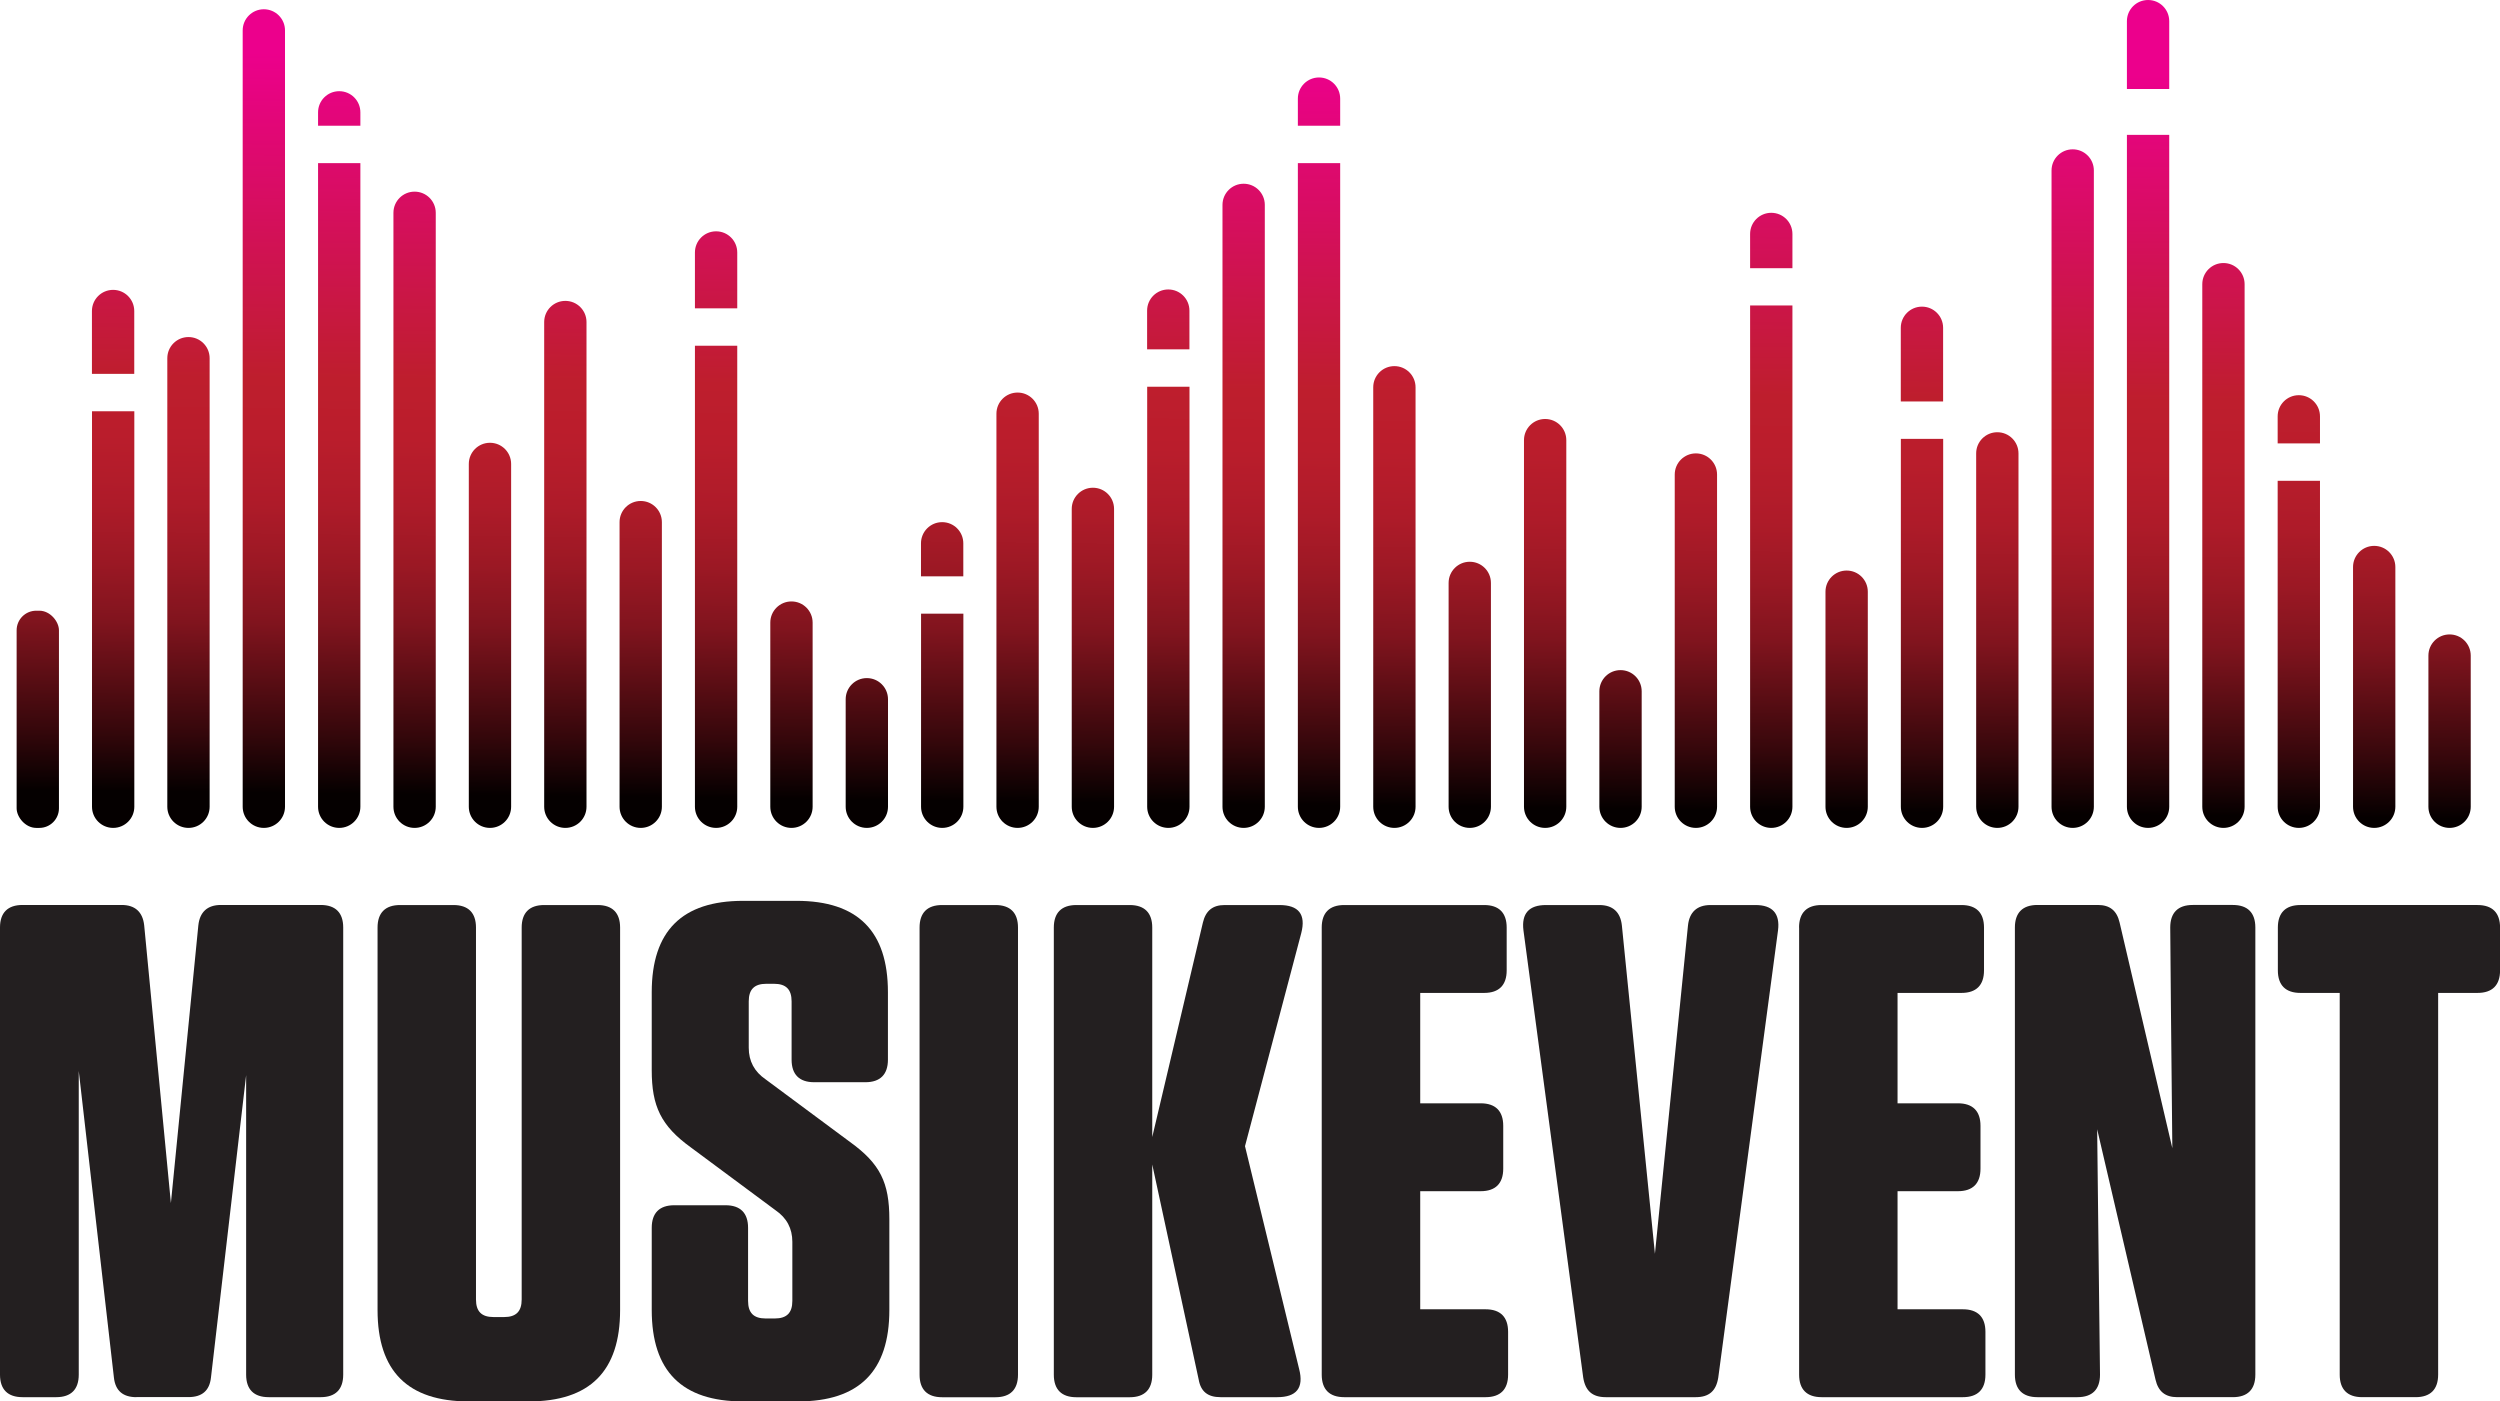
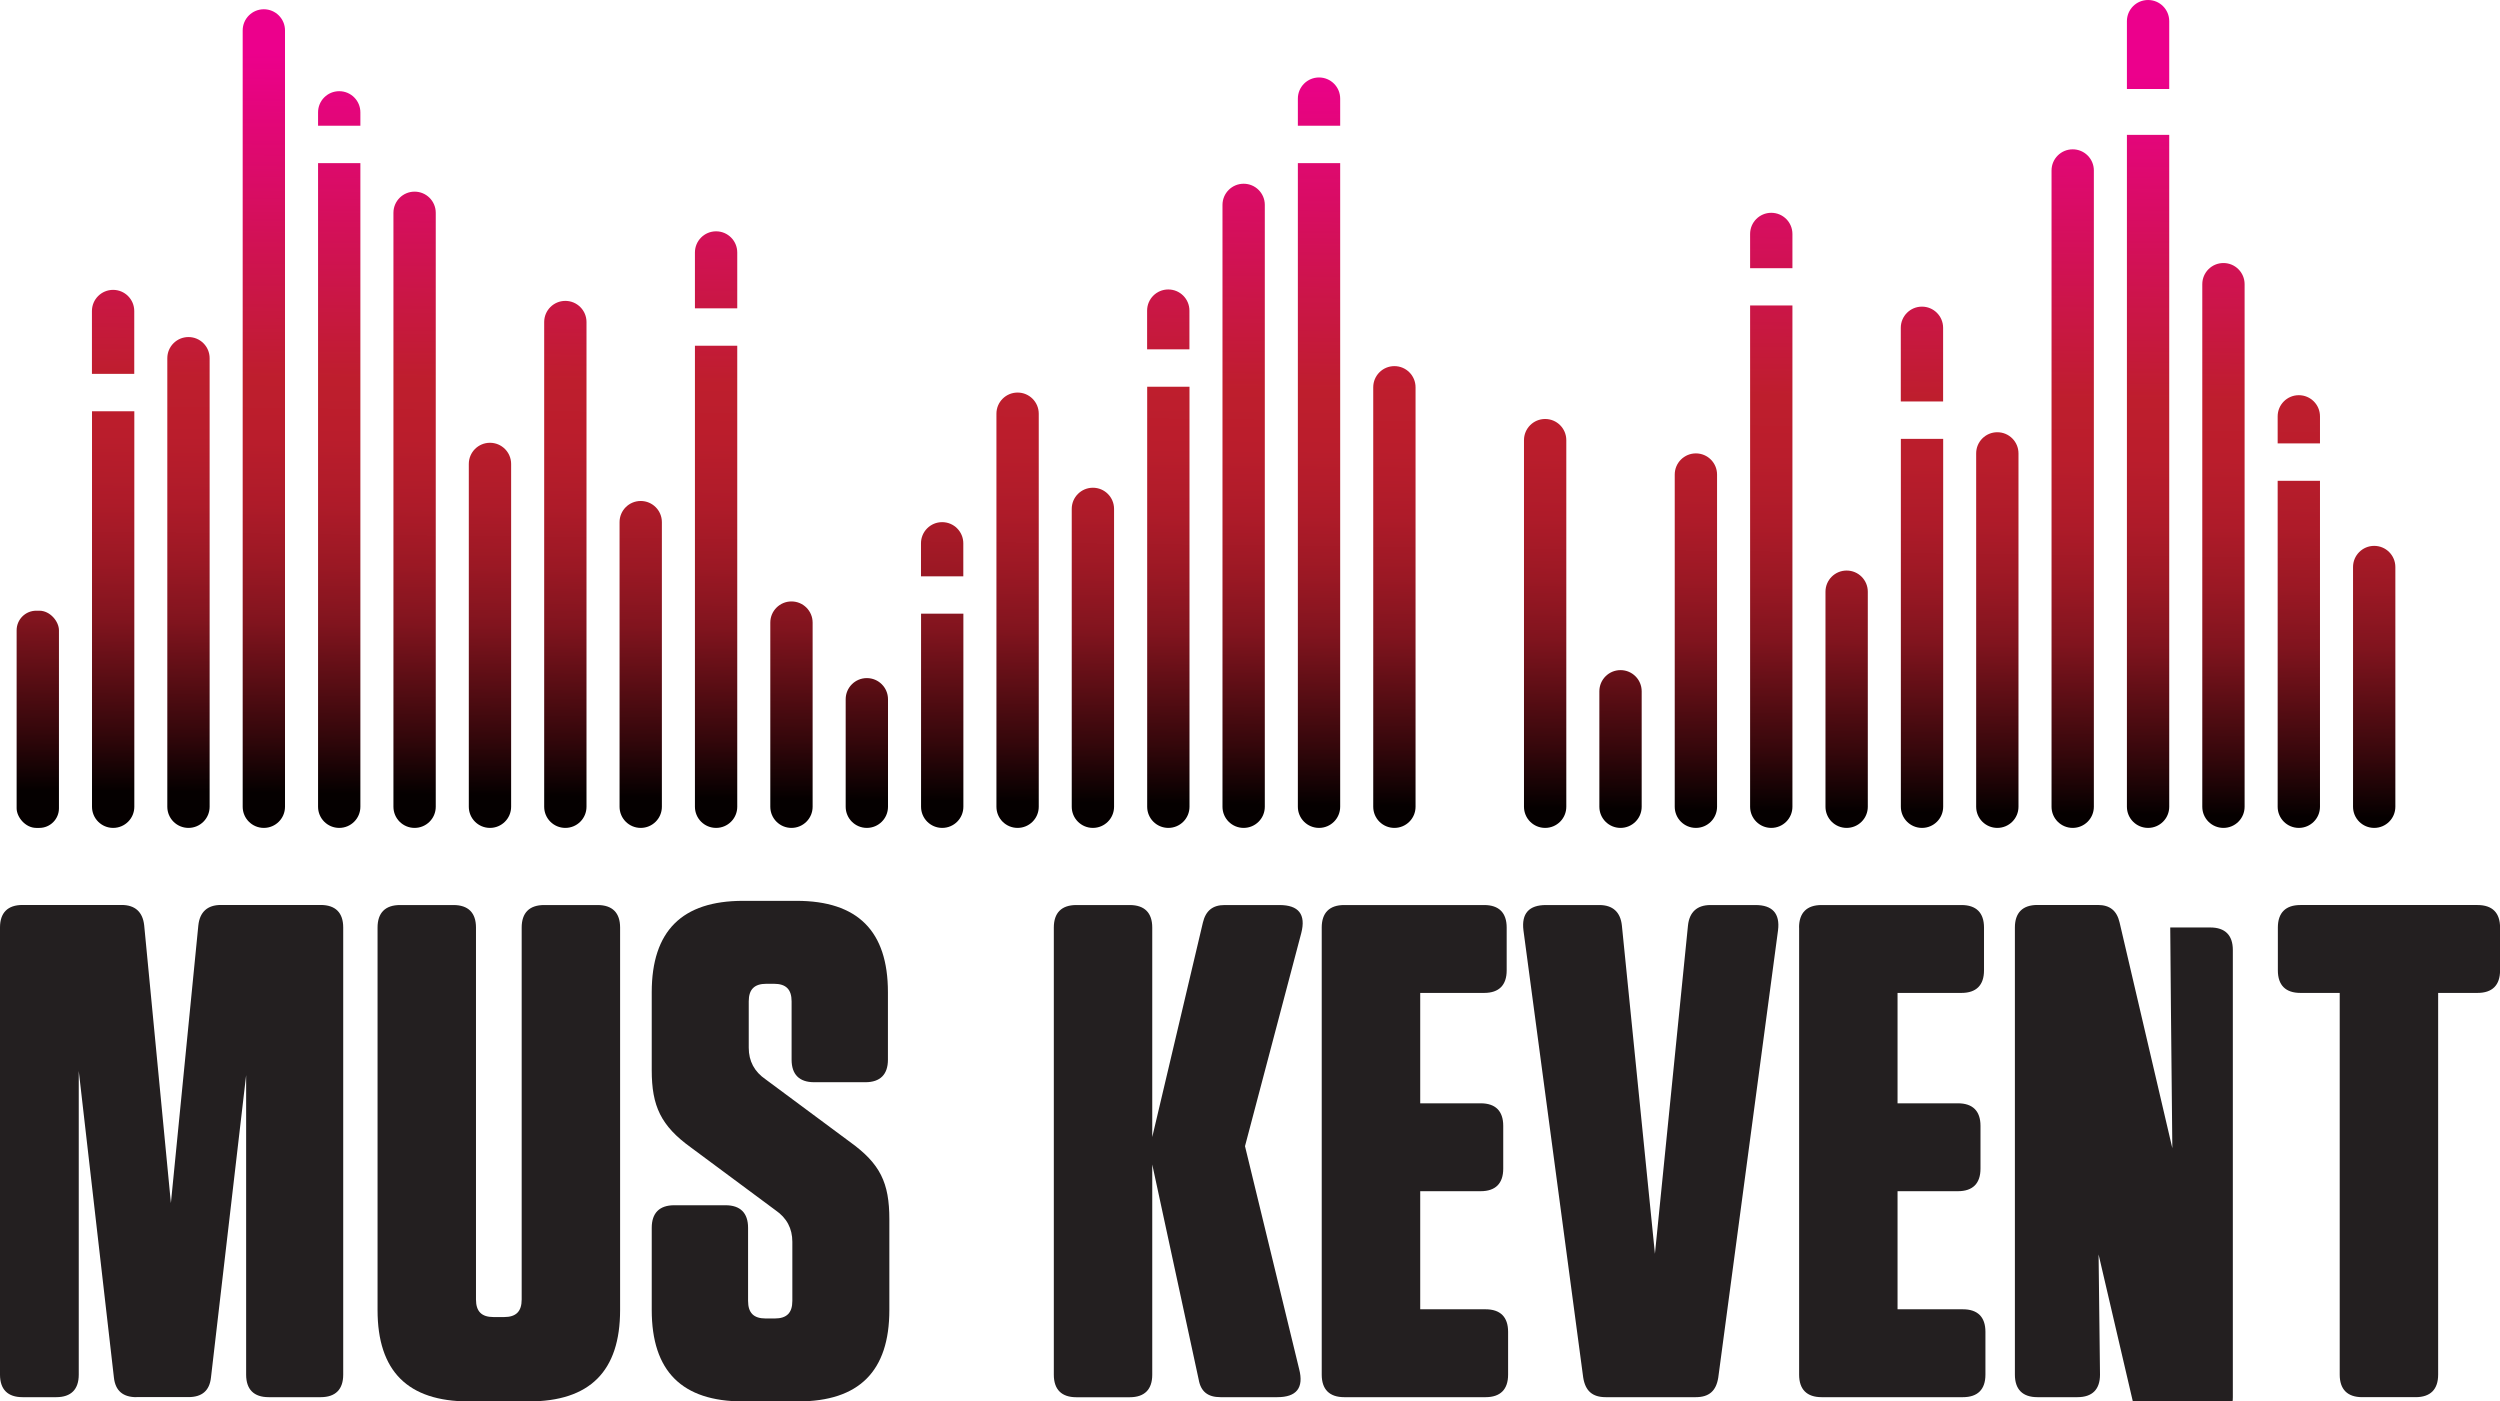
<svg xmlns="http://www.w3.org/2000/svg" xmlns:xlink="http://www.w3.org/1999/xlink" id="b" data-name="Layer 2" viewBox="0 0 369.82 207.31">
  <defs>
    <linearGradient id="d" data-name="New Gradient Swatch 14" x1="5.46" y1="116.86" x2="6.77" y2="7.36" gradientUnits="userSpaceOnUse">
      <stop offset="0" stop-color="#050000" />
      <stop offset=".08" stop-color="#35070b" />
      <stop offset=".16" stop-color="#5e0e15" />
      <stop offset=".23" stop-color="#81141e" />
      <stop offset=".31" stop-color="#9b1824" />
      <stop offset=".39" stop-color="#ae1b29" />
      <stop offset=".48" stop-color="#ba1d2c" />
      <stop offset=".56" stop-color="#be1e2d" />
      <stop offset="1" stop-color="#ec008c" />
    </linearGradient>
    <linearGradient id="e" data-name="New Gradient Swatch 14" x1="27.52" y1="117.12" x2="28.82" y2="7.62" xlink:href="#d" />
    <linearGradient id="f" data-name="New Gradient Swatch 14" x1="38.38" y1="117.25" x2="39.68" y2="7.75" xlink:href="#d" />
    <linearGradient id="g" data-name="New Gradient Swatch 14" x1="60.83" y1="117.52" x2="62.13" y2="8.02" xlink:href="#d" />
    <linearGradient id="h" data-name="New Gradient Swatch 14" x1="72.2" y1="117.65" x2="73.5" y2="8.15" xlink:href="#d" />
    <linearGradient id="i" data-name="New Gradient Swatch 14" x1="83.22" y1="117.79" x2="84.53" y2="8.29" xlink:href="#d" />
    <linearGradient id="j" data-name="New Gradient Swatch 14" x1="94.55" y1="117.92" x2="95.85" y2="8.42" xlink:href="#d" />
    <linearGradient id="k" data-name="New Gradient Swatch 14" x1="116.93" y1="118.19" x2="118.23" y2="8.69" xlink:href="#d" />
    <linearGradient id="l" data-name="New Gradient Swatch 14" x1="128.14" y1="118.32" x2="129.45" y2="8.82" xlink:href="#d" />
    <linearGradient id="m" data-name="New Gradient Swatch 14" x1="150.19" y1="118.58" x2="151.49" y2="9.08" xlink:href="#d" />
    <linearGradient id="n" data-name="New Gradient Swatch 14" x1="161.42" y1="118.72" x2="162.72" y2="9.22" xlink:href="#d" />
    <linearGradient id="o" data-name="New Gradient Swatch 14" x1="183.45" y1="118.98" x2="184.75" y2="9.48" xlink:href="#d" />
    <linearGradient id="p" data-name="New Gradient Swatch 14" x1="205.9" y1="119.25" x2="207.21" y2="9.75" xlink:href="#d" />
    <linearGradient id="q" data-name="New Gradient Swatch 14" x1="217.22" y1="119.38" x2="218.53" y2="9.88" xlink:href="#d" />
    <linearGradient id="r" data-name="New Gradient Swatch 14" x1="228.24" y1="119.51" x2="229.55" y2="10.01" xlink:href="#d" />
    <linearGradient id="s" data-name="New Gradient Swatch 14" x1="239.61" y1="119.65" x2="240.92" y2="10.15" xlink:href="#d" />
    <linearGradient id="t" data-name="New Gradient Swatch 14" x1="250.57" y1="119.78" x2="251.87" y2="10.28" xlink:href="#d" />
    <linearGradient id="u" data-name="New Gradient Swatch 14" x1="272.97" y1="120.04" x2="274.27" y2="10.54" xlink:href="#d" />
    <linearGradient id="v" data-name="New Gradient Swatch 14" x1="295.14" y1="120.31" x2="296.45" y2="10.81" xlink:href="#d" />
    <linearGradient id="w" data-name="New Gradient Swatch 14" x1="306.04" y1="120.44" x2="307.34" y2="10.94" xlink:href="#d" />
    <linearGradient id="x" data-name="New Gradient Swatch 14" x1="328.44" y1="120.7" x2="329.74" y2="11.21" xlink:href="#d" />
    <linearGradient id="y" data-name="New Gradient Swatch 14" x1="350.98" y1="120.97" x2="352.28" y2="11.47" xlink:href="#d" />
    <linearGradient id="z" data-name="New Gradient Swatch 14" x1="362.21" y1="121.11" x2="363.51" y2="11.61" xlink:href="#d" />
    <linearGradient id="aa" data-name="New Gradient Swatch 14" x1="316.42" y1="120.56" x2="317.73" y2="11.06" xlink:href="#d" />
    <linearGradient id="ab" data-name="New Gradient Swatch 14" x1="317.16" y1="120.57" x2="318.46" y2="11.07" xlink:href="#d" />
    <linearGradient id="ac" data-name="New Gradient Swatch 14" x1="283.53" y1="120.17" x2="284.83" y2="10.67" xlink:href="#d" />
    <linearGradient id="ad" data-name="New Gradient Swatch 14" x1="283.98" y1="120.18" x2="285.29" y2="10.68" xlink:href="#d" />
    <linearGradient id="ae" data-name="New Gradient Swatch 14" x1="261.03" y1="119.9" x2="262.34" y2="10.4" xlink:href="#d" />
    <linearGradient id="af" data-name="New Gradient Swatch 14" x1="261.57" y1="119.91" x2="262.87" y2="10.41" xlink:href="#d" />
    <linearGradient id="ag" data-name="New Gradient Swatch 14" x1="193.9" y1="119.1" x2="195.21" y2="9.6" xlink:href="#d" />
    <linearGradient id="ah" data-name="New Gradient Swatch 14" x1="194.56" y1="119.11" x2="195.86" y2="9.61" xlink:href="#d" />
    <linearGradient id="ai" data-name="New Gradient Swatch 14" x1="172.46" y1="118.85" x2="173.76" y2="9.35" xlink:href="#d" />
    <linearGradient id="aj" data-name="New Gradient Swatch 14" x1="171.99" y1="118.84" x2="173.29" y2="9.34" xlink:href="#d" />
    <linearGradient id="ak" data-name="New Gradient Swatch 14" x1="139.22" y1="118.45" x2="140.52" y2="8.95" xlink:href="#d" />
    <linearGradient id="al" data-name="New Gradient Swatch 14" x1="138.95" y1="118.45" x2="140.26" y2="8.95" xlink:href="#d" />
    <linearGradient id="am" data-name="New Gradient Swatch 14" x1="15.95" y1="116.98" x2="17.25" y2="7.49" xlink:href="#d" />
    <linearGradient id="an" data-name="New Gradient Swatch 14" x1="16.42" y1="116.99" x2="17.72" y2="7.49" xlink:href="#d" />
    <linearGradient id="ao" data-name="New Gradient Swatch 14" x1="105.02" y1="118.04" x2="106.32" y2="8.55" xlink:href="#d" />
    <linearGradient id="ap" data-name="New Gradient Swatch 14" x1="105.54" y1="118.05" x2="106.84" y2="8.55" xlink:href="#d" />
    <linearGradient id="aq" data-name="New Gradient Swatch 14" x1="49" y1="117.38" x2="50.3" y2="7.88" xlink:href="#d" />
    <linearGradient id="ar" data-name="New Gradient Swatch 14" x1="49.64" y1="117.39" x2="50.94" y2="7.89" xlink:href="#d" />
    <linearGradient id="as" data-name="New Gradient Swatch 14" x1="339.38" y1="120.83" x2="340.68" y2="11.34" xlink:href="#d" />
    <linearGradient id="at" data-name="New Gradient Swatch 14" x1="339.76" y1="120.84" x2="341.06" y2="11.34" xlink:href="#d" />
  </defs>
  <g id="c" data-name="Layer 1">
    <g>
      <path d="M20.18,206.68c-1.98,0-3.12-.94-3.33-2.91l-5.2-45.35v44.93c0,2.18-1.14,3.33-3.33,3.33H3.33c-2.18,0-3.33-1.14-3.33-3.33v-66.15c0-2.18,1.14-3.33,3.33-3.33h14.67c1.98,0,3.12,1.04,3.33,3.02l3.95,41.08,4.06-41.08c.21-1.98,1.35-3.02,3.33-3.02h14.77c2.18,0,3.33,1.14,3.33,3.33v66.15c0,2.18-1.14,3.33-3.33,3.33h-7.7c-2.18,0-3.33-1.14-3.33-3.33v-44.31l-5.2,44.72c-.21,1.98-1.35,2.91-3.33,2.91h-7.7Z" style="fill: #231f20;" />
      <path d="M88.4,133.88c2.18,0,3.33,1.14,3.33,3.33v56.58c0,9.05-4.47,13.52-13.52,13.52h-8.84c-9.05,0-13.52-4.47-13.52-13.52v-56.58c0-2.18,1.14-3.33,3.33-3.33h7.9c2.18,0,3.33,1.14,3.33,3.33v55.02c0,1.77,.83,2.6,2.6,2.6h1.56c1.77,0,2.6-.83,2.6-2.6v-55.02c0-2.18,1.14-3.33,3.33-3.33h7.9Z" style="fill: #231f20;" />
      <path d="M125.74,168.93c4.47,3.22,5.82,6.03,5.82,11.44v13.42c0,9.05-4.47,13.52-13.52,13.52h-8.11c-9.05,0-13.52-4.47-13.52-13.52v-12.17c0-2.18,1.14-3.33,3.33-3.33h7.59c2.18,0,3.33,1.14,3.33,3.33v10.82c0,1.77,.83,2.6,2.6,2.6h1.35c1.77,0,2.6-.83,2.6-2.6v-8.74c0-1.98-.83-3.54-2.5-4.68l-12.48-9.26c-4.47-3.22-5.82-6.14-5.82-11.44v-11.54c0-9.05,4.47-13.52,13.52-13.52h7.9c9.05,0,13.52,4.47,13.52,13.52v9.98c0,2.18-1.14,3.33-3.33,3.33h-7.59c-2.18,0-3.33-1.14-3.33-3.33v-8.63c0-1.77-.83-2.6-2.6-2.6h-1.14c-1.77,0-2.6,.83-2.6,2.6v6.86c0,1.98,.83,3.54,2.5,4.68l12.48,9.26Z" style="fill: #231f20;" />
-       <path d="M147.26,133.88c2.18,0,3.33,1.14,3.33,3.33v66.15c0,2.18-1.14,3.33-3.33,3.33h-7.9c-2.18,0-3.33-1.14-3.33-3.33v-66.15c0-2.18,1.14-3.33,3.33-3.33h7.9Z" style="fill: #231f20;" />
      <path d="M180.54,206.68c-1.87,0-2.91-.83-3.22-2.6l-6.87-31.82v31.1c0,2.18-1.14,3.33-3.33,3.33h-7.9c-2.18,0-3.33-1.14-3.33-3.33v-66.15c0-2.18,1.14-3.33,3.33-3.33h7.9c2.18,0,3.33,1.14,3.33,3.33v30.99l7.49-31.72c.42-1.77,1.46-2.6,3.22-2.6h8.11c2.81,0,3.95,1.35,3.22,4.16l-8.32,31.51,8.01,32.97c.73,2.81-.42,4.16-3.22,4.16h-8.42Z" style="fill: #231f20;" />
      <path d="M195.52,137.21c0-2.18,1.14-3.33,3.33-3.33h20.7c2.18,0,3.33,1.14,3.33,3.33v6.34c0,2.18-1.14,3.33-3.33,3.33h-9.46v16.33h8.95c2.18,0,3.33,1.14,3.33,3.33v6.34c0,2.18-1.14,3.33-3.33,3.33h-8.95v17.47h9.67c2.18,0,3.33,1.14,3.33,3.33v6.34c0,2.18-1.14,3.33-3.33,3.33h-20.91c-2.18,0-3.33-1.14-3.33-3.33v-66.15Z" style="fill: #231f20;" />
      <path d="M237.53,206.68c-1.98,0-3.02-.94-3.33-2.91l-8.84-66.15c-.31-2.5,.83-3.74,3.33-3.74h7.9c1.98,0,3.12,1.04,3.33,3.02l4.89,48.57,4.89-48.57c.21-1.98,1.35-3.02,3.33-3.02h6.66c2.5,0,3.64,1.25,3.33,3.74l-8.84,66.15c-.31,1.98-1.35,2.91-3.33,2.91h-13.31Z" style="fill: #231f20;" />
      <path d="M266.13,137.21c0-2.18,1.14-3.33,3.33-3.33h20.7c2.18,0,3.33,1.14,3.33,3.33v6.34c0,2.18-1.14,3.33-3.33,3.33h-9.46v16.33h8.94c2.18,0,3.33,1.14,3.33,3.33v6.34c0,2.18-1.14,3.33-3.33,3.33h-8.94v17.47h9.67c2.18,0,3.33,1.14,3.33,3.33v6.34c0,2.18-1.14,3.33-3.33,3.33h-20.9c-2.18,0-3.33-1.14-3.33-3.33v-66.15Z" style="fill: #231f20;" />
-       <path d="M310.23,167.06l.21,18.51,.21,17.78c0,2.18-1.14,3.33-3.33,3.33h-5.93c-2.18,0-3.33-1.14-3.33-3.33v-66.15c0-2.18,1.14-3.33,3.33-3.33h8.94c1.77,0,2.81,.83,3.22,2.6l7.8,33.38-.21-20.9-.1-11.75c0-2.18,1.14-3.33,3.33-3.33h5.93c2.18,0,3.33,1.14,3.33,3.33v66.15c0,2.18-1.14,3.33-3.33,3.33h-8.22c-1.77,0-2.81-.83-3.22-2.6l-8.63-37.03Z" style="fill: #231f20;" />
+       <path d="M310.23,167.06l.21,18.51,.21,17.78c0,2.18-1.14,3.33-3.33,3.33h-5.93c-2.18,0-3.33-1.14-3.33-3.33v-66.15c0-2.18,1.14-3.33,3.33-3.33h8.94c1.77,0,2.81,.83,3.22,2.6l7.8,33.38-.21-20.9-.1-11.75h5.93c2.18,0,3.33,1.14,3.33,3.33v66.15c0,2.18-1.14,3.33-3.33,3.33h-8.22c-1.77,0-2.81-.83-3.22-2.6l-8.63-37.03Z" style="fill: #231f20;" />
      <path d="M360.67,146.88v56.47c0,2.18-1.14,3.33-3.33,3.33h-7.9c-2.18,0-3.33-1.14-3.33-3.33v-56.47h-5.82c-2.18,0-3.33-1.14-3.33-3.33v-6.34c0-2.18,1.14-3.33,3.33-3.33h26.21c2.18,0,3.33,1.14,3.33,3.33v6.34c0,2.18-1.14,3.33-3.33,3.33h-5.82Z" style="fill: #231f20;" />
    </g>
    <g>
      <g>
        <rect x="2.46" y="90.34" width="6.26" height="32.13" rx="2.9" ry="2.9" style="fill: url(#d);" />
        <path d="M27.88,122.47h0c-1.73,0-3.13-1.4-3.13-3.13V52.99c0-1.73,1.4-3.13,3.13-3.13h0c1.73,0,3.13,1.4,3.13,3.13V119.34c0,1.73-1.4,3.13-3.13,3.13Z" style="fill: url(#e);" />
        <path d="M39.03,1.37h0c1.73,0,3.13,1.4,3.13,3.13V119.34c0,1.73-1.4,3.13-3.13,3.13h0c-1.73,0-3.13-1.4-3.13-3.13V4.5c0-1.73,1.4-3.13,3.13-3.13Z" style="fill: url(#f);" />
        <path d="M61.33,122.47h0c-1.73,0-3.13-1.4-3.13-3.13V31.48c0-1.73,1.4-3.13,3.13-3.13h0c1.73,0,3.13,1.4,3.13,3.13V119.34c0,1.73-1.4,3.13-3.13,3.13Z" style="fill: url(#g);" />
        <path d="M72.48,122.47h0c-1.73,0-3.13-1.4-3.13-3.13v-50.71c0-1.73,1.4-3.13,3.13-3.13h0c1.73,0,3.13,1.4,3.13,3.13v50.71c0,1.73-1.4,3.13-3.13,3.13Z" style="fill: url(#h);" />
        <path d="M83.63,122.47h0c-1.73,0-3.13-1.4-3.13-3.13V47.64c0-1.73,1.4-3.13,3.13-3.13h0c1.73,0,3.13,1.4,3.13,3.13V119.34c0,1.73-1.4,3.13-3.13,3.13Z" style="fill: url(#i);" />
        <path d="M94.78,122.47h0c-1.73,0-3.13-1.4-3.13-3.13v-42.1c0-1.73,1.4-3.13,3.13-3.13h0c1.73,0,3.13,1.4,3.13,3.13v42.1c0,1.73-1.4,3.13-3.13,3.13Z" style="fill: url(#j);" />
        <path d="M117.08,122.47h0c-1.73,0-3.13-1.4-3.13-3.13v-27.24c0-1.73,1.4-3.13,3.13-3.13h0c1.73,0,3.13,1.4,3.13,3.13v27.24c0,1.73-1.4,3.13-3.13,3.13Z" style="fill: url(#k);" />
        <path d="M128.23,122.47h0c-1.73,0-3.13-1.4-3.13-3.13v-15.9c0-1.73,1.4-3.13,3.13-3.13h0c1.73,0,3.13,1.4,3.13,3.13v15.9c0,1.73-1.4,3.13-3.13,3.13Z" style="fill: url(#l);" />
        <path d="M150.53,58.07h0c1.73,0,3.13,1.4,3.13,3.13v58.14c0,1.73-1.4,3.13-3.13,3.13h0c-1.73,0-3.13-1.4-3.13-3.13V61.2c0-1.73,1.4-3.13,3.13-3.13Z" style="fill: url(#m);" />
        <path d="M161.67,122.47h0c-1.73,0-3.13-1.4-3.13-3.13v-44.06c0-1.73,1.4-3.13,3.13-3.13h0c1.73,0,3.13,1.4,3.13,3.13v44.06c0,1.73-1.4,3.13-3.13,3.13Z" style="fill: url(#n);" />
        <path d="M183.97,122.47h0c-1.73,0-3.13-1.4-3.13-3.13V30.31c0-1.73,1.4-3.13,3.13-3.13h0c1.73,0,3.13,1.4,3.13,3.13V119.34c0,1.73-1.4,3.13-3.13,3.13Z" style="fill: url(#o);" />
        <path d="M206.27,122.47h0c-1.73,0-3.13-1.4-3.13-3.13V57.29c0-1.73,1.4-3.13,3.13-3.13h0c1.73,0,3.13,1.4,3.13,3.13v62.05c0,1.73-1.4,3.13-3.13,3.13Z" style="fill: url(#p);" />
-         <path d="M217.42,122.47h0c-1.73,0-3.13-1.4-3.13-3.13v-33.11c0-1.73,1.4-3.13,3.13-3.13h0c1.73,0,3.13,1.4,3.13,3.13v33.11c0,1.73-1.4,3.13-3.13,3.13Z" style="fill: url(#q);" />
        <path d="M228.57,122.47h0c-1.73,0-3.13-1.4-3.13-3.13v-54.23c0-1.73,1.4-3.13,3.13-3.13h0c1.73,0,3.13,1.4,3.13,3.13v54.23c0,1.73-1.4,3.13-3.13,3.13Z" style="fill: url(#r);" />
        <path d="M239.72,122.47h0c-1.73,0-3.13-1.4-3.13-3.13v-17.08c0-1.73,1.4-3.13,3.13-3.13h0c1.73,0,3.13,1.4,3.13,3.13v17.08c0,1.73-1.4,3.13-3.13,3.13Z" style="fill: url(#s);" />
        <path d="M250.87,122.47h0c-1.73,0-3.13-1.4-3.13-3.13v-49.14c0-1.73,1.4-3.13,3.13-3.13h0c1.73,0,3.13,1.4,3.13,3.13v49.14c0,1.73-1.4,3.13-3.13,3.13Z" style="fill: url(#t);" />
        <path d="M273.17,122.47h0c-1.73,0-3.13-1.4-3.13-3.13v-31.81c0-1.73,1.4-3.13,3.13-3.13h0c1.73,0,3.13,1.4,3.13,3.13v31.81c0,1.73-1.4,3.13-3.13,3.13Z" style="fill: url(#u);" />
        <path d="M295.46,122.47h0c-1.73,0-3.13-1.4-3.13-3.13v-52.27c0-1.73,1.4-3.13,3.13-3.13h0c1.73,0,3.13,1.4,3.13,3.13v52.27c0,1.73-1.4,3.13-3.13,3.13Z" style="fill: url(#v);" />
        <path d="M306.61,122.47h0c-1.73,0-3.13-1.4-3.13-3.13V25.22c0-1.73,1.4-3.13,3.13-3.13h0c1.73,0,3.13,1.4,3.13,3.13V119.34c0,1.73-1.4,3.13-3.13,3.13Z" style="fill: url(#w);" />
        <path d="M328.91,122.47h0c-1.73,0-3.13-1.4-3.13-3.13V42.04c0-1.73,1.4-3.13,3.13-3.13h0c1.73,0,3.13,1.4,3.13,3.13V119.34c0,1.73-1.4,3.13-3.13,3.13Z" style="fill: url(#x);" />
        <path d="M351.21,122.47h0c-1.73,0-3.13-1.4-3.13-3.13v-35.46c0-1.73,1.4-3.13,3.13-3.13h0c1.73,0,3.13,1.4,3.13,3.13v35.46c0,1.73-1.4,3.13-3.13,3.13Z" style="fill: url(#y);" />
-         <path d="M362.36,122.47h0c-1.73,0-3.13-1.4-3.13-3.13v-22.36c0-1.73,1.4-3.13,3.13-3.13h0c1.73,0,3.13,1.4,3.13,3.13v22.36c0,1.73-1.4,3.13-3.13,3.13Z" style="fill: url(#z);" />
      </g>
      <g>
        <path d="M320.89,13.17V3.13c0-1.73-1.4-3.13-3.13-3.13s-3.13,1.4-3.13,3.13V13.17h6.26Z" style="fill: url(#aa);" />
        <path d="M314.63,19.95V119.34c0,1.73,1.4,3.13,3.13,3.13s3.13-1.4,3.13-3.13V19.95h-6.26Z" style="fill: url(#ab);" />
      </g>
      <g>
        <path d="M287.44,59.39v-10.9c0-1.73-1.4-3.13-3.13-3.13s-3.13,1.4-3.13,3.13v10.9h6.26Z" style="fill: url(#ac);" />
        <path d="M281.19,64.92v54.42c0,1.73,1.4,3.13,3.13,3.13s3.13-1.4,3.13-3.13v-54.42h-6.26Z" style="fill: url(#ad);" />
      </g>
      <g>
        <path d="M265.15,39.67v-5.06c0-1.73-1.4-3.13-3.13-3.13s-3.13,1.4-3.13,3.13v5.06h6.26Z" style="fill: url(#ae);" />
        <path d="M258.89,45.19V119.34c0,1.73,1.4,3.13,3.13,3.13s3.13-1.4,3.13-3.13V45.19h-6.26Z" style="fill: url(#af);" />
      </g>
      <g>
        <path d="M198.25,18.6v-4.01c0-1.73-1.4-3.13-3.13-3.13s-3.13,1.4-3.13,3.13v4.01h6.26Z" style="fill: url(#ag);" />
        <path d="M191.99,24.13V119.34c0,1.73,1.4,3.13,3.13,3.13s3.13-1.4,3.13-3.13V24.13h-6.26Z" style="fill: url(#ah);" />
      </g>
      <g>
        <path d="M169.7,57.21v62.13c0,1.73,1.4,3.13,3.13,3.13s3.13-1.4,3.13-3.13V57.21h-6.26Z" style="fill: url(#ai);" />
        <path d="M175.95,51.68v-5.73c0-1.73-1.4-3.13-3.13-3.13s-3.13,1.4-3.13,3.13v5.73h6.26Z" style="fill: url(#aj);" />
      </g>
      <g>
        <path d="M136.25,90.78v28.56c0,1.73,1.4,3.13,3.13,3.13s3.13-1.4,3.13-3.13v-28.56h-6.26Z" style="fill: url(#ak);" />
        <path d="M142.5,85.26v-4.89c0-1.73-1.4-3.13-3.13-3.13s-3.13,1.4-3.13,3.13v4.89h6.26Z" style="fill: url(#al);" />
      </g>
      <g>
        <path d="M19.86,55.31v-9.3c0-1.73-1.4-3.13-3.13-3.13s-3.13,1.4-3.13,3.13v9.3h6.26Z" style="fill: url(#am);" />
        <path d="M13.61,60.84v58.5c0,1.73,1.4,3.13,3.13,3.13s3.13-1.4,3.13-3.13V60.84h-6.26Z" style="fill: url(#an);" />
      </g>
      <g>
        <path d="M109.06,45.61v-8.26c0-1.73-1.4-3.13-3.13-3.13s-3.13,1.4-3.13,3.13v8.26h6.26Z" style="fill: url(#ao);" />
        <path d="M102.8,51.14V119.34c0,1.73,1.4,3.13,3.13,3.13s3.13-1.4,3.13-3.13V51.14h-6.26Z" style="fill: url(#ap);" />
      </g>
      <g>
        <path d="M53.31,18.6v-1.98c0-1.73-1.4-3.13-3.13-3.13s-3.13,1.4-3.13,3.13v1.98h6.26Z" style="fill: url(#aq);" />
        <path d="M47.05,24.13V119.34c0,1.73,1.4,3.13,3.13,3.13s3.13-1.4,3.13-3.13V24.13h-6.26Z" style="fill: url(#ar);" />
      </g>
      <g>
        <path d="M343.19,65.59v-4c0-1.73-1.4-3.13-3.13-3.13s-3.13,1.4-3.13,3.13v4h6.26Z" style="fill: url(#as);" />
        <path d="M336.93,71.12v48.22c0,1.73,1.4,3.13,3.13,3.13s3.13-1.4,3.13-3.13v-48.22h-6.26Z" style="fill: url(#at);" />
      </g>
    </g>
  </g>
</svg>